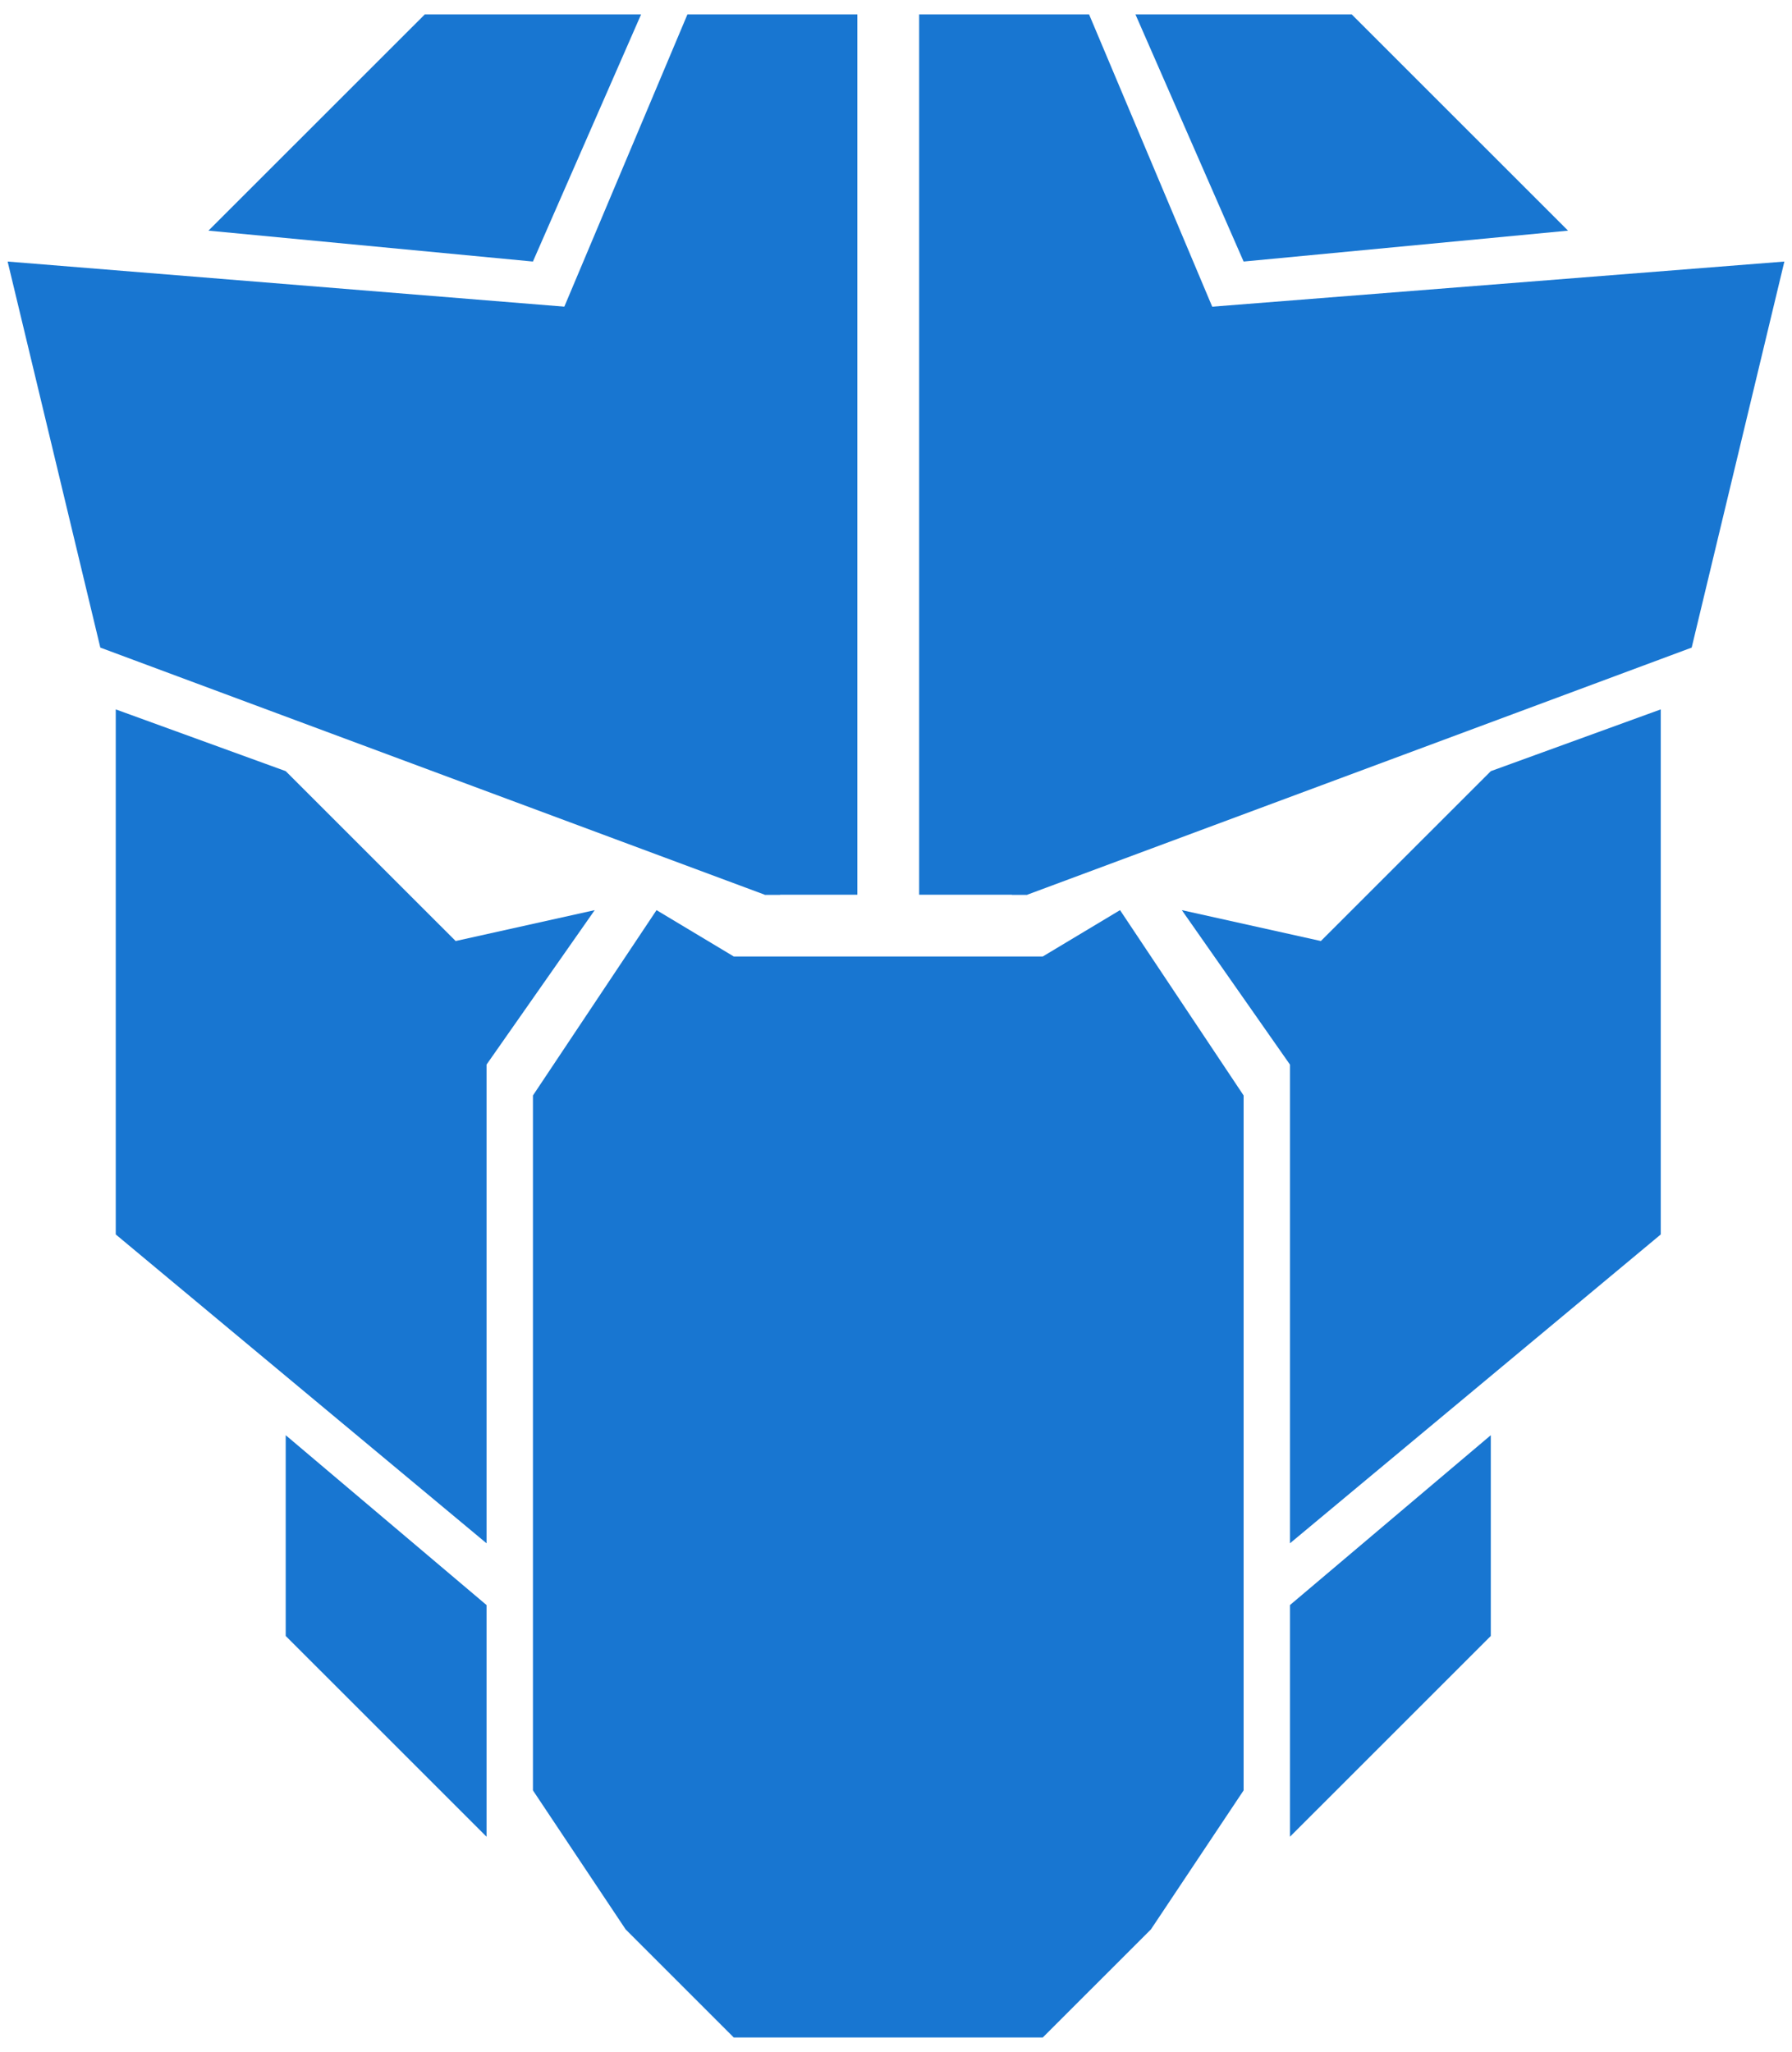
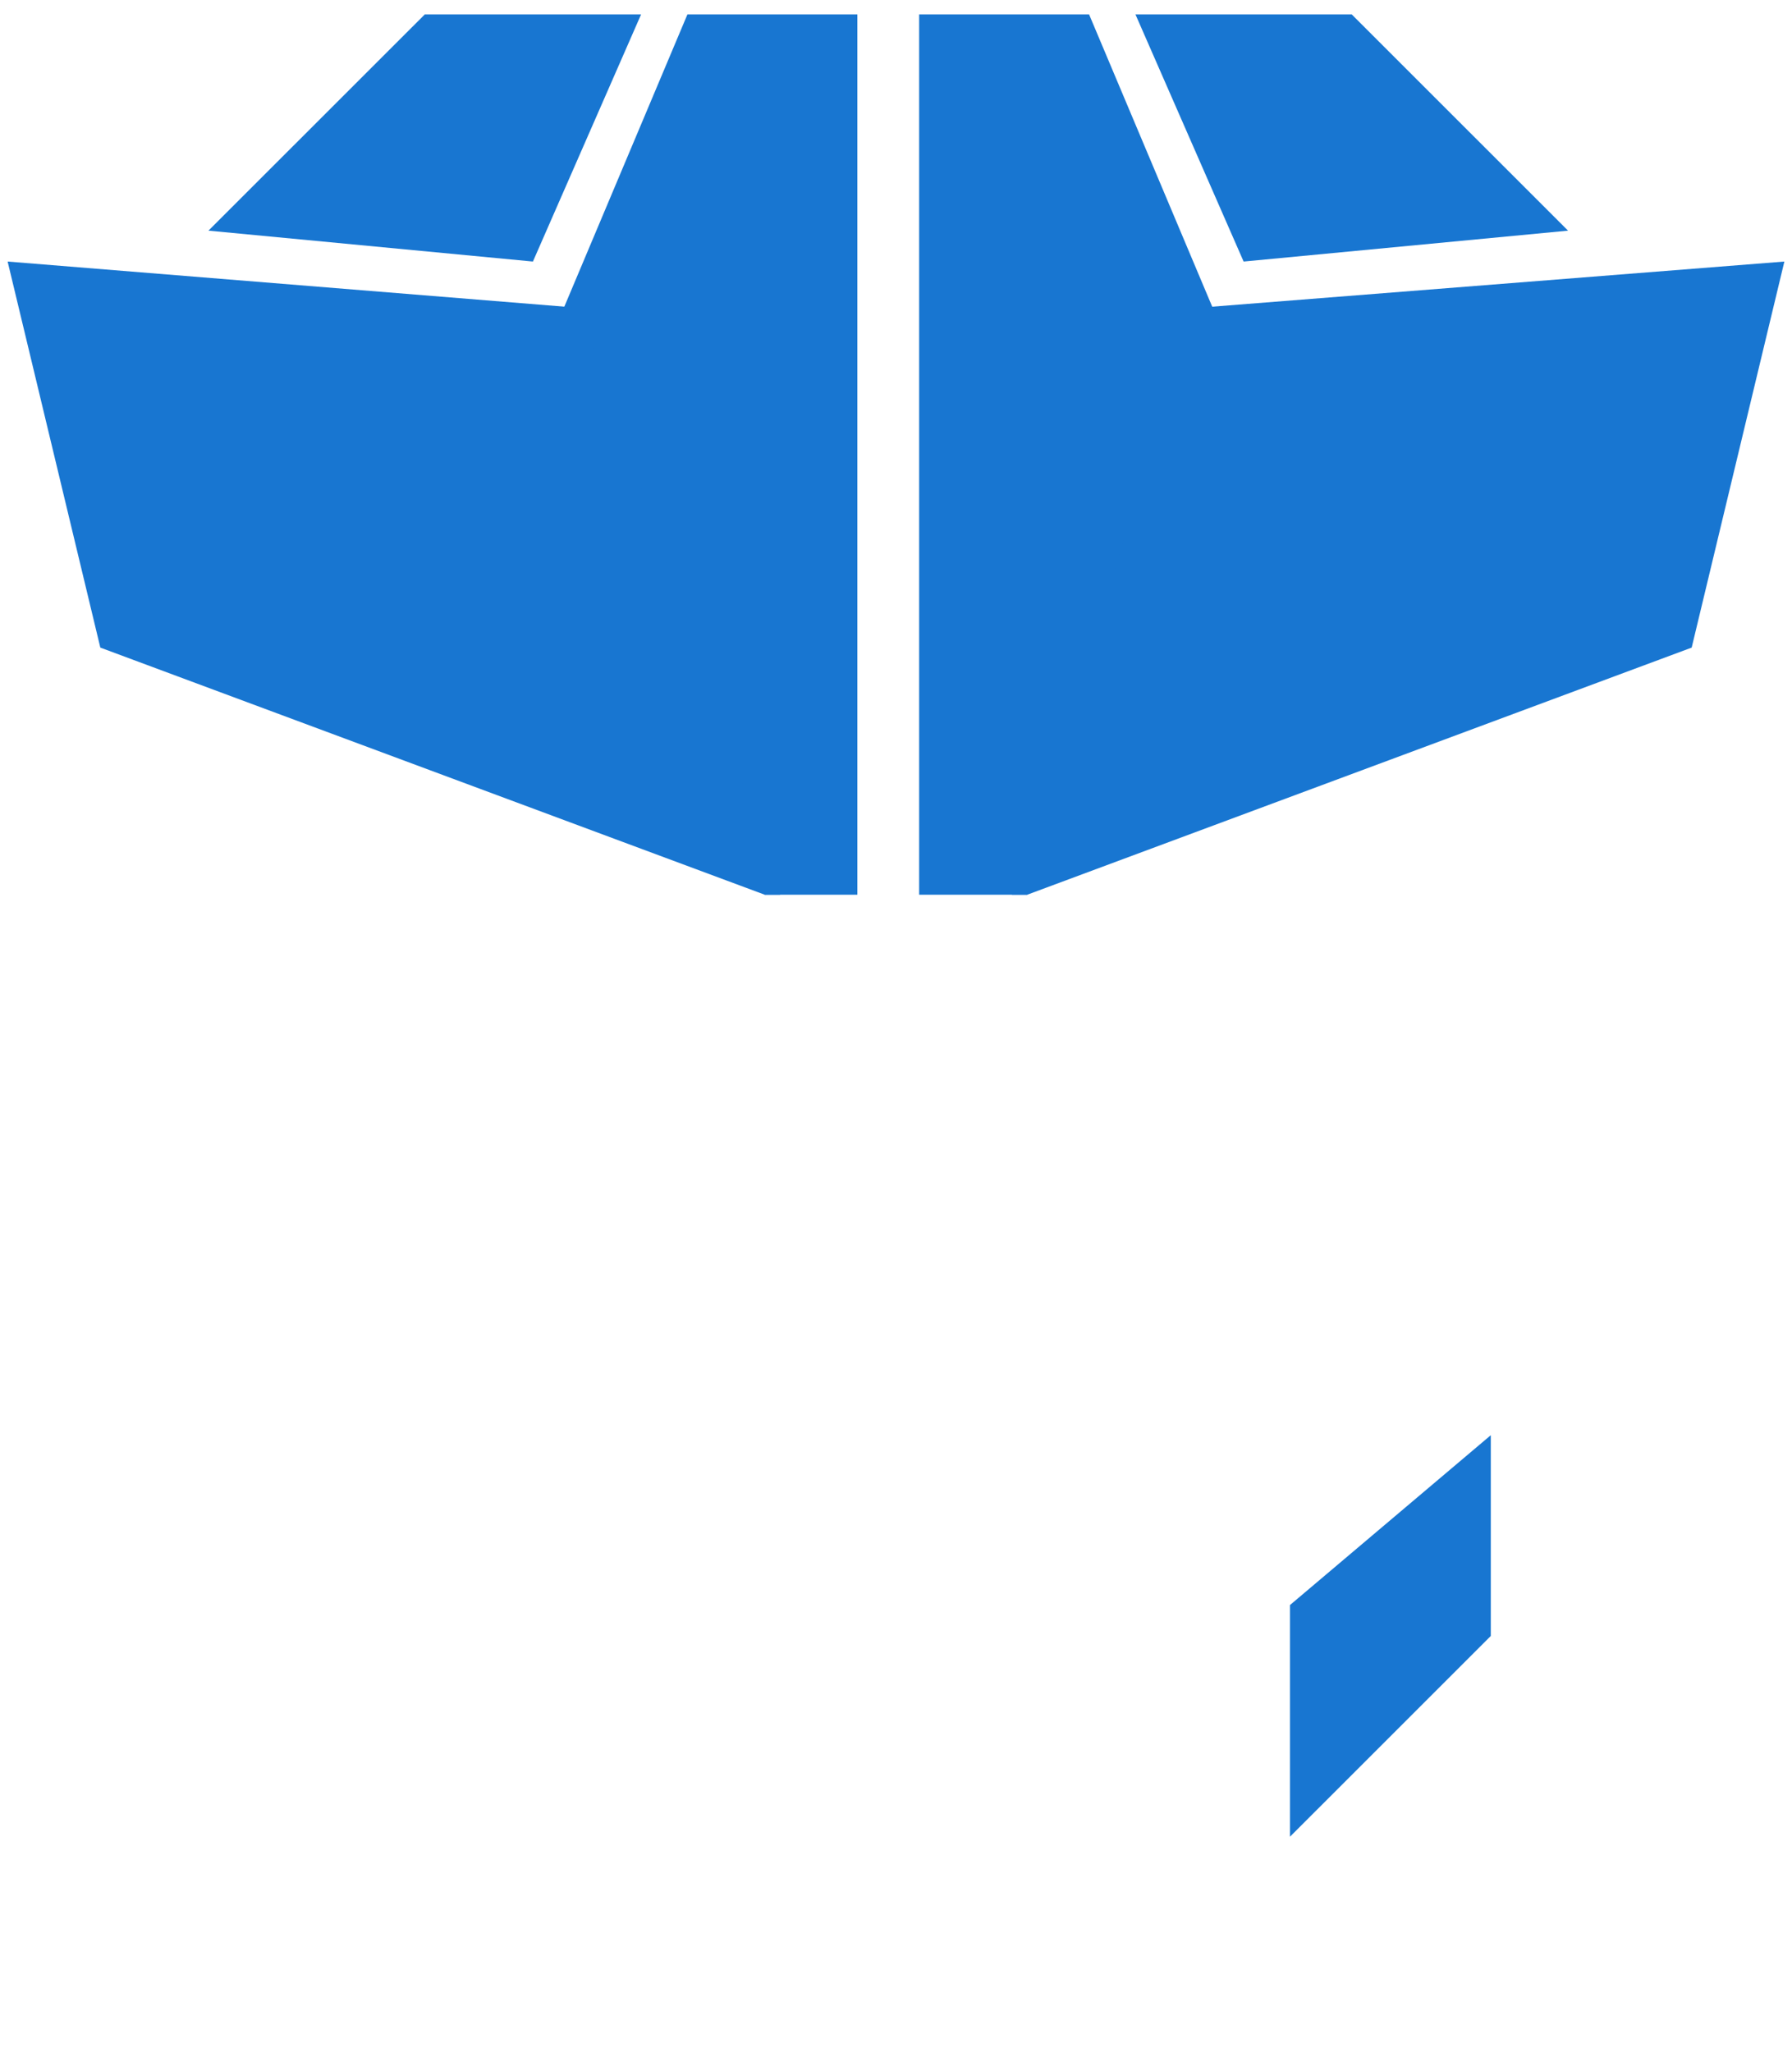
<svg xmlns="http://www.w3.org/2000/svg" width="62" height="71" viewBox="0 0 62 71" fill="none">
-   <path d="M45.7 32.561L40.889 31.492L44.63 36.836V53.401L57.459 42.714V24.546L51.58 26.683L45.7 32.561Z" fill="#1876d1" />
-   <path d="M15.765 32.561L20.576 31.492L16.834 36.836V53.401L4.005 42.714V24.546L9.885 26.683L15.765 32.561Z" fill="#1876d1" />
-   <path fill-rule="evenodd" clip-rule="evenodd" d="M18.439 37.905L22.715 31.492L25.387 33.096H36.078L38.751 31.492L43.027 37.905V61.95L39.82 66.76L36.078 70.5H25.387L21.646 66.76L18.439 61.95V37.905Z" fill="#1876d1" />
  <path d="M44.63 63.554L51.579 56.607V49.66L44.63 55.538V63.554Z" fill="#1876d1" />
-   <path d="M16.834 63.554L9.885 56.607V49.66L16.834 55.538V63.554Z" fill="#1876d1" />
  <path fill-rule="evenodd" clip-rule="evenodd" d="M23.783 0.5L19.507 10.653L26.456 30.958H29.663V0.5H23.783ZM31.801 0.5V30.958H35.543L41.958 10.653L37.681 0.5H31.801Z" fill="#1876d1" />
  <path d="M26.456 30.958L3.471 22.408L0.264 9.05L20.042 10.653L26.991 30.958H26.456Z" fill="#1876d1" />
  <path d="M35.543 30.958L58.529 22.408L61.736 9.05L41.423 10.653L35.009 30.958H35.543Z" fill="#1876d1" />
  <path d="M43.027 9.05L54.252 7.981L46.769 0.5H39.285L43.027 9.05Z" fill="#1876d1" />
  <path d="M18.438 9.05L7.212 7.981L14.696 0.5H22.18L18.438 9.05Z" fill="#1876d1" />
</svg>